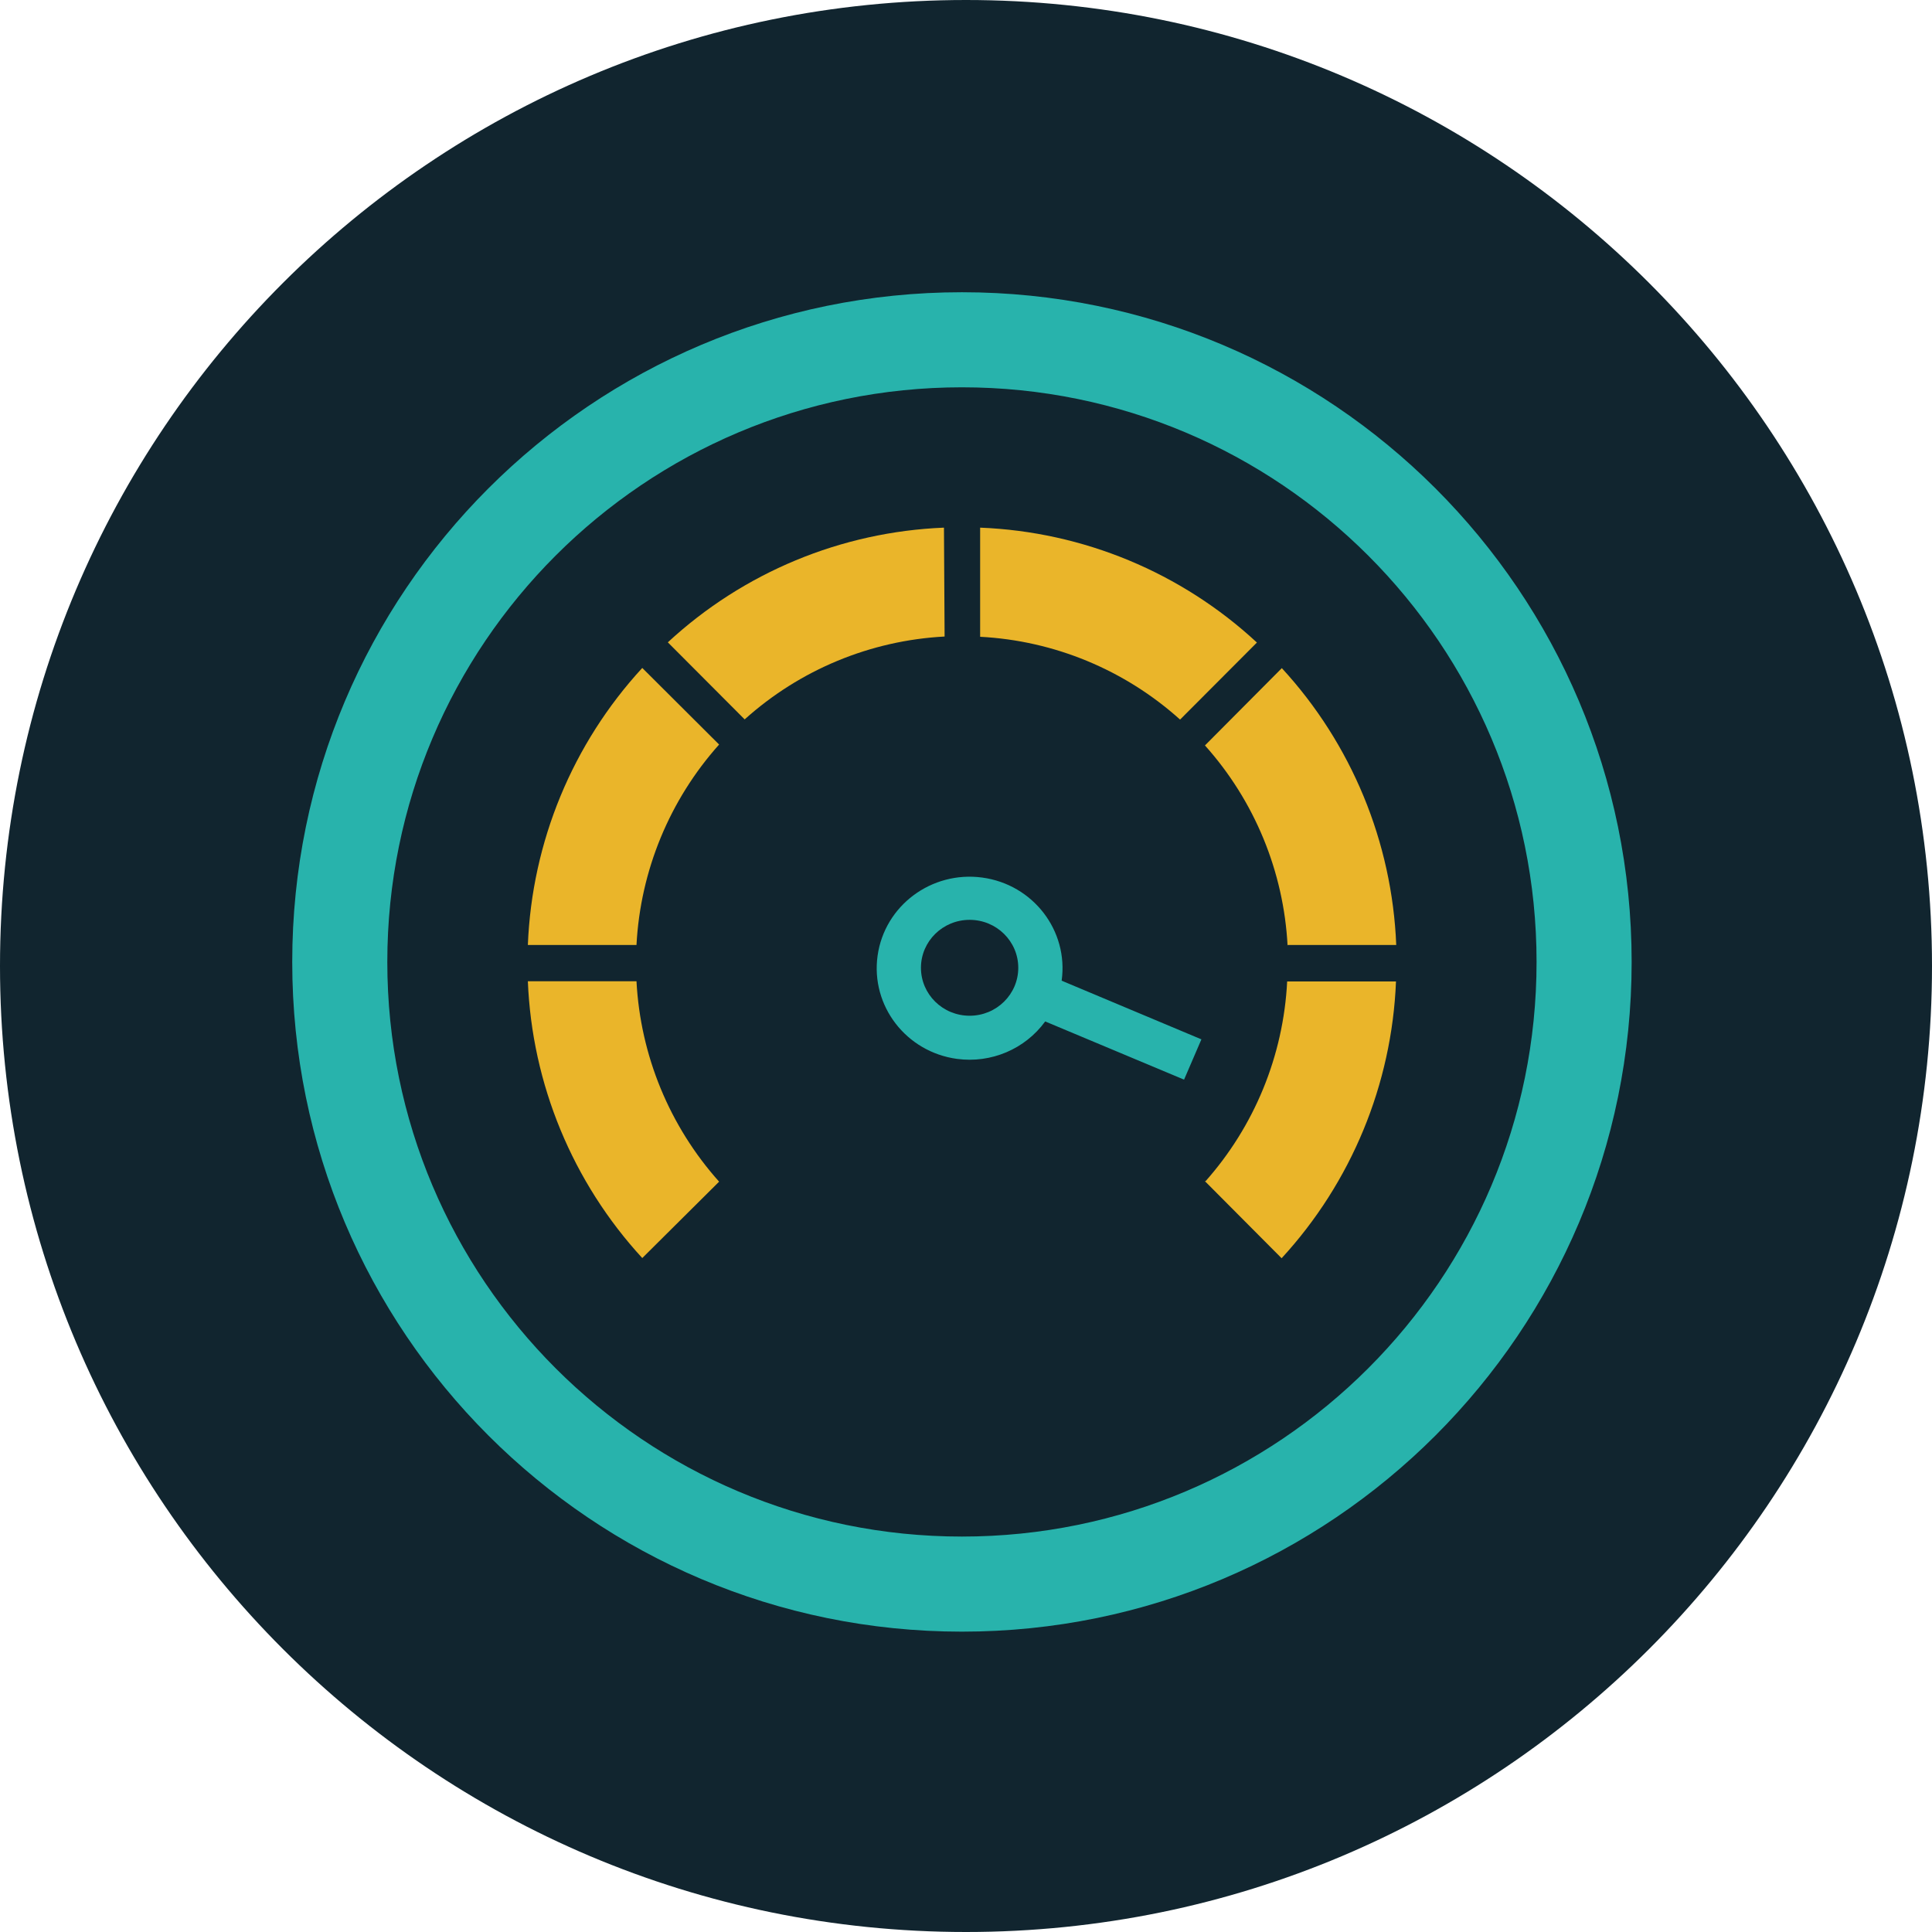
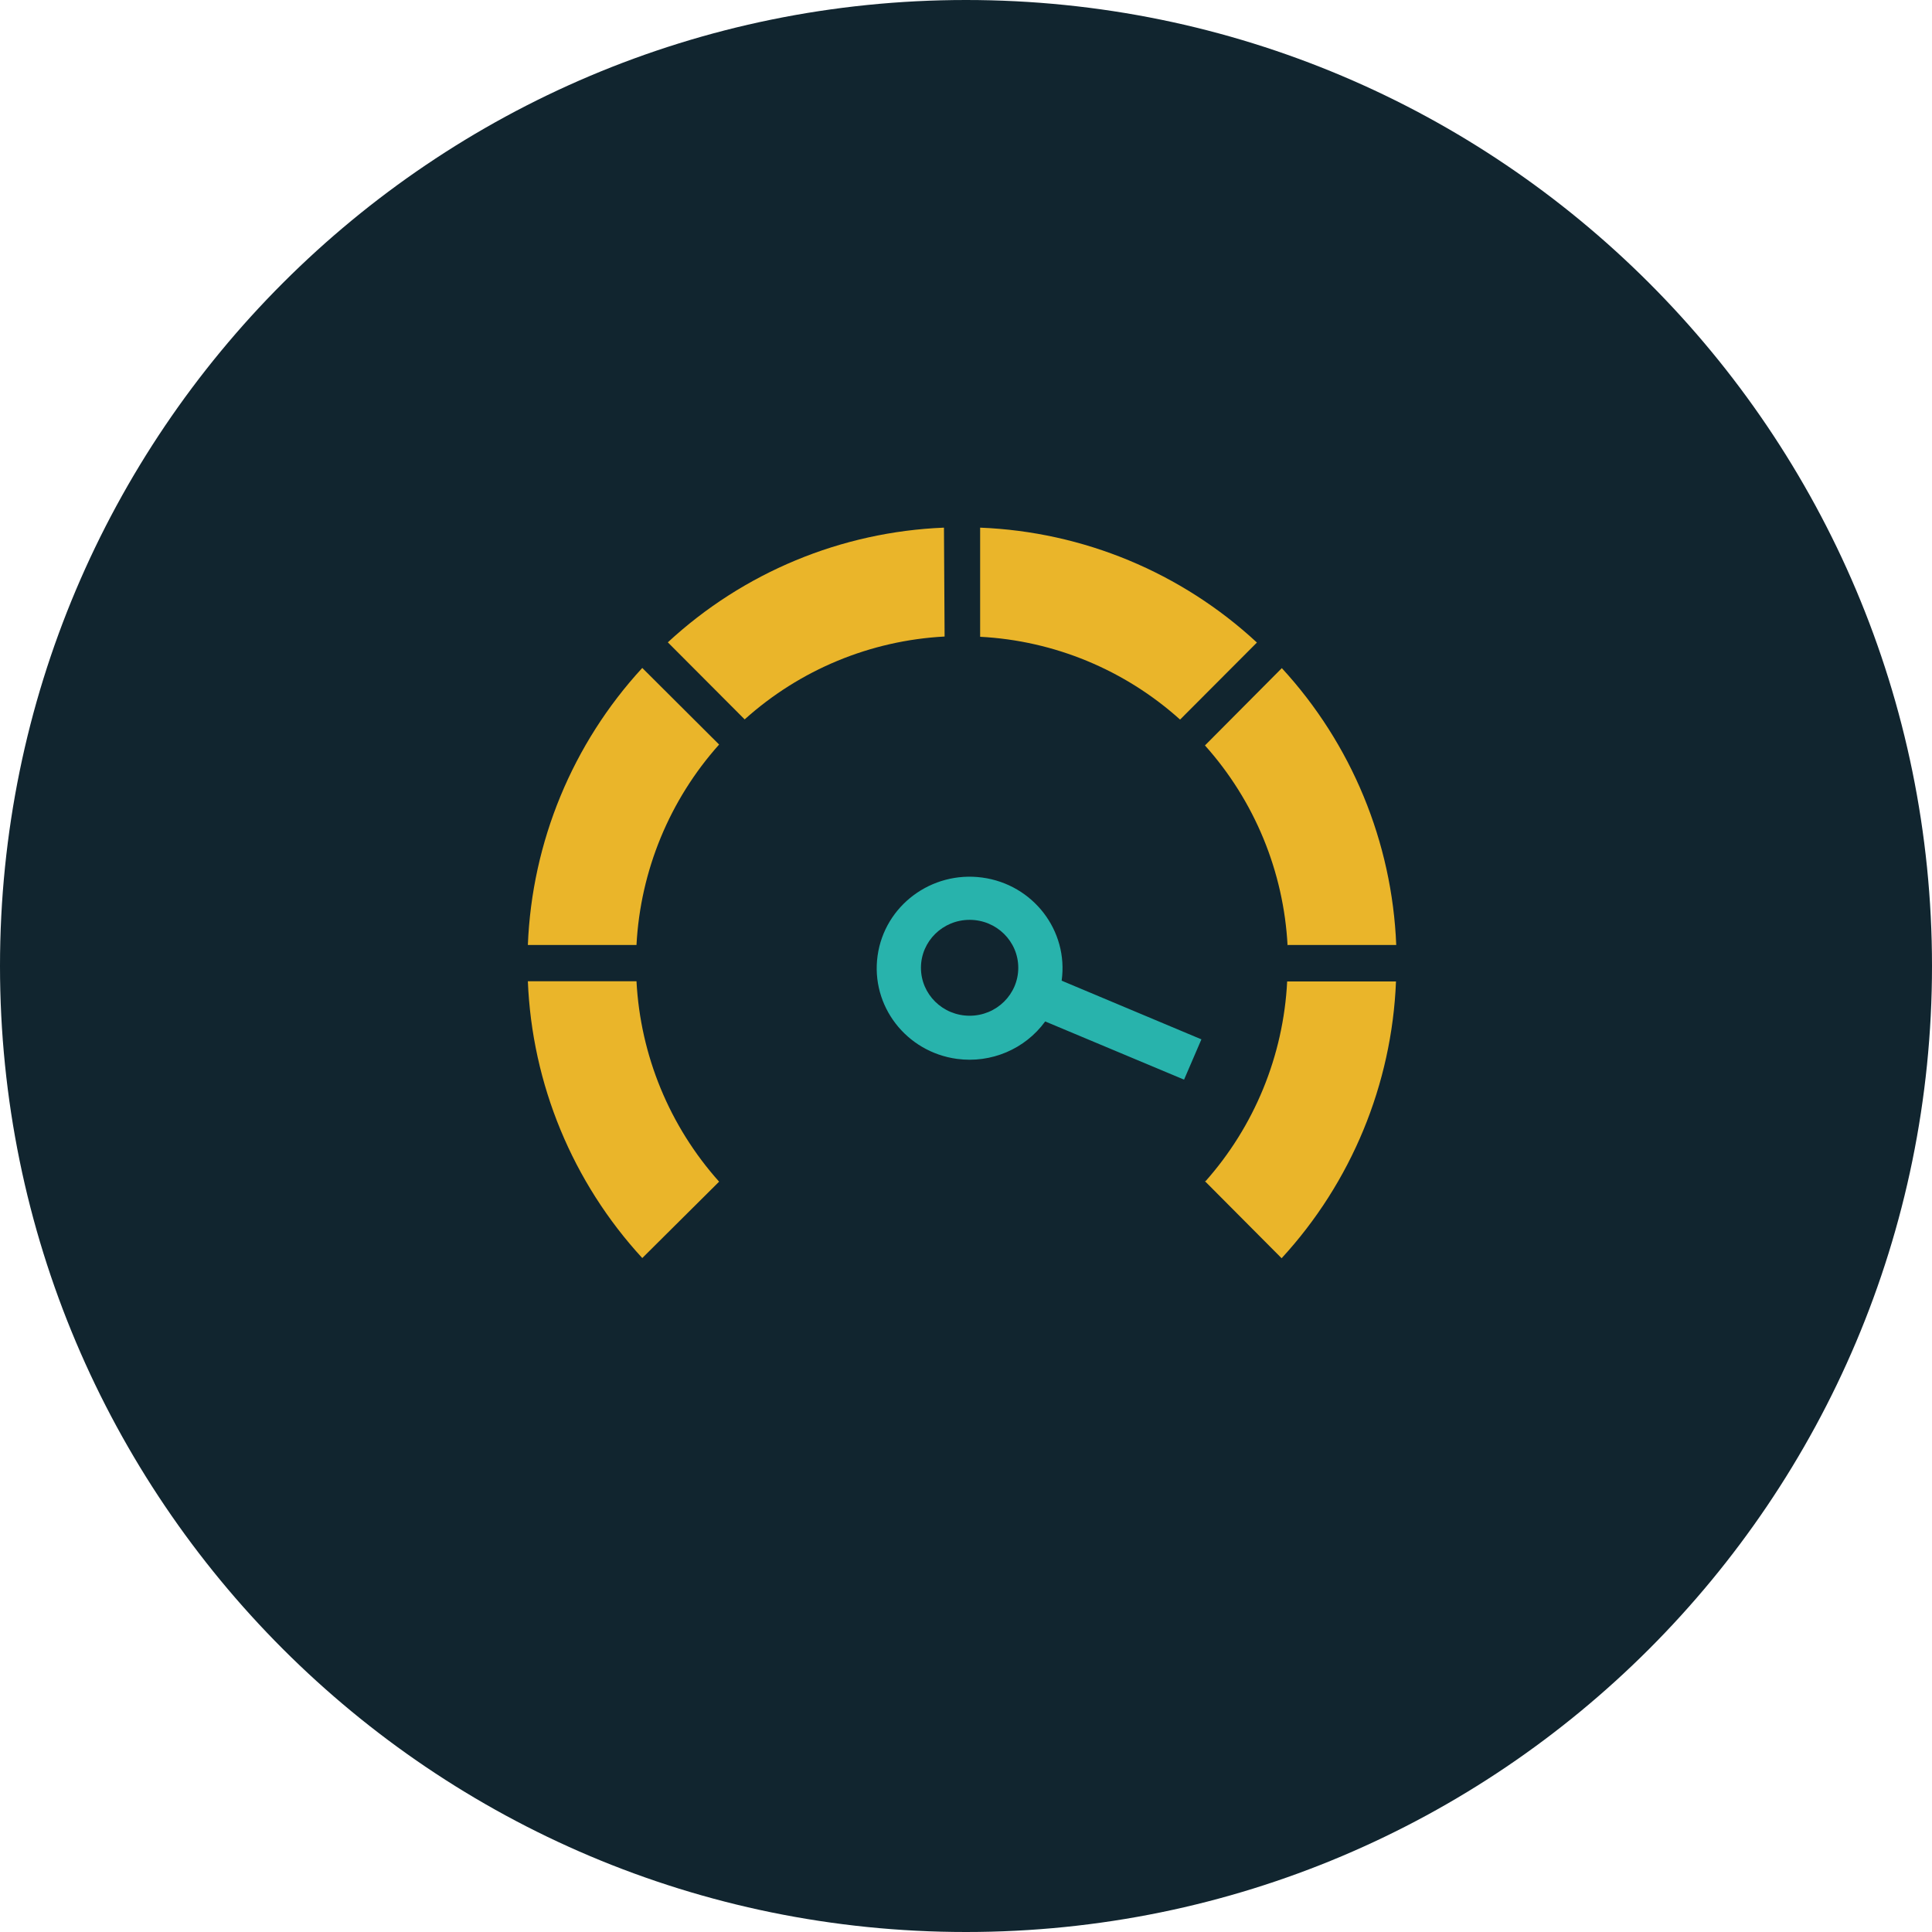
<svg xmlns="http://www.w3.org/2000/svg" width="238px" height="238px" viewBox="0 0 238 238" version="1.1">
  <title>2019 03 Performance-Icon</title>
  <desc>Created with Sketch.</desc>
  <g id="2019-03-Performance-Icon" stroke="none" stroke-width="1" fill="none" fill-rule="evenodd">
    <path d="M0,119 C0,184.722 53.278,238 119.001,238 C184.722,238 238,184.722 238,119 C238,53.278 184.722,0 119.001,0 C53.278,0 0,53.278 0,119" id="Fill-1" fill="#11252F" />
    <path d="M120.742,65 L120.742,78.444 C129.876,78.92 138.566,82.522 145.372,88.644 L154.838,79.154 C145.518,70.516 133.428,65.5 120.742,65 L120.742,65 Z M116.285,65 C103.629,65.511 91.573,70.516 82.269,79.128 L91.735,88.621 C98.54,82.495 107.233,78.897 116.364,78.413 L116.285,65 Z M158.589,116.408 L172,116.408 C171.491,103.724 166.494,91.636 157.907,82.306 L148.436,91.829 C154.547,98.647 158.14,107.365 158.616,116.518 L158.589,116.408 Z M148.41,145.484 L157.88,155 C166.464,145.67 171.461,133.589 171.97,120.907 L158.563,120.907 C158.102,130.054 154.528,138.764 148.436,145.594 L148.41,145.484 Z M65,116.408 L78.408,116.408 C78.89,107.255 82.484,98.541 88.586,91.719 L79.12,82.283 C70.529,91.617 65.532,103.713 65.026,116.408 L65,116.408 Z M78.408,120.877 C78.89,130.032 82.484,138.746 88.586,145.568 L79.12,154.977 C70.537,145.643 65.539,133.559 65.026,120.877 L78.408,120.877 Z" id="Fill-3" fill="#EAB52A" />
-     <path d="M118.5,189.287 C79.404,189.287 47.712,157.592 47.712,118.5 C47.712,79.408 79.404,47.712 118.5,47.712 C157.595,47.712 189.287,79.408 189.287,118.5 C189.287,157.592 157.595,189.287 118.5,189.287 M118.5,36 C72.937,36 36,72.937 36,118.5 C36,164.063 72.937,201 118.5,201 C164.063,201 201,164.063 201,118.5 C201,72.937 164.063,36 118.5,36" id="Fill-5" fill="#28B3AC" />
    <path d="M119.447,125.127 C116.135,125.127 113.45,122.482 113.45,119.22 C113.45,115.958 116.135,113.314 119.447,113.314 C122.759,113.314 125.439,115.958 125.439,119.22 C125.439,122.482 122.759,125.127 119.447,125.127 L119.447,125.127 Z M130.783,120.808 C131.643,114.645 127.267,108.955 121.006,108.106 C114.742,107.259 108.969,111.569 108.108,117.736 C107.247,123.903 111.623,129.589 117.883,130.441 C122.098,131.014 126.281,129.232 128.755,125.83 L145.862,133 L148,128.036 L130.783,120.808 Z" id="Fill-7" fill="#28B3AC" />
  </g>
</svg>